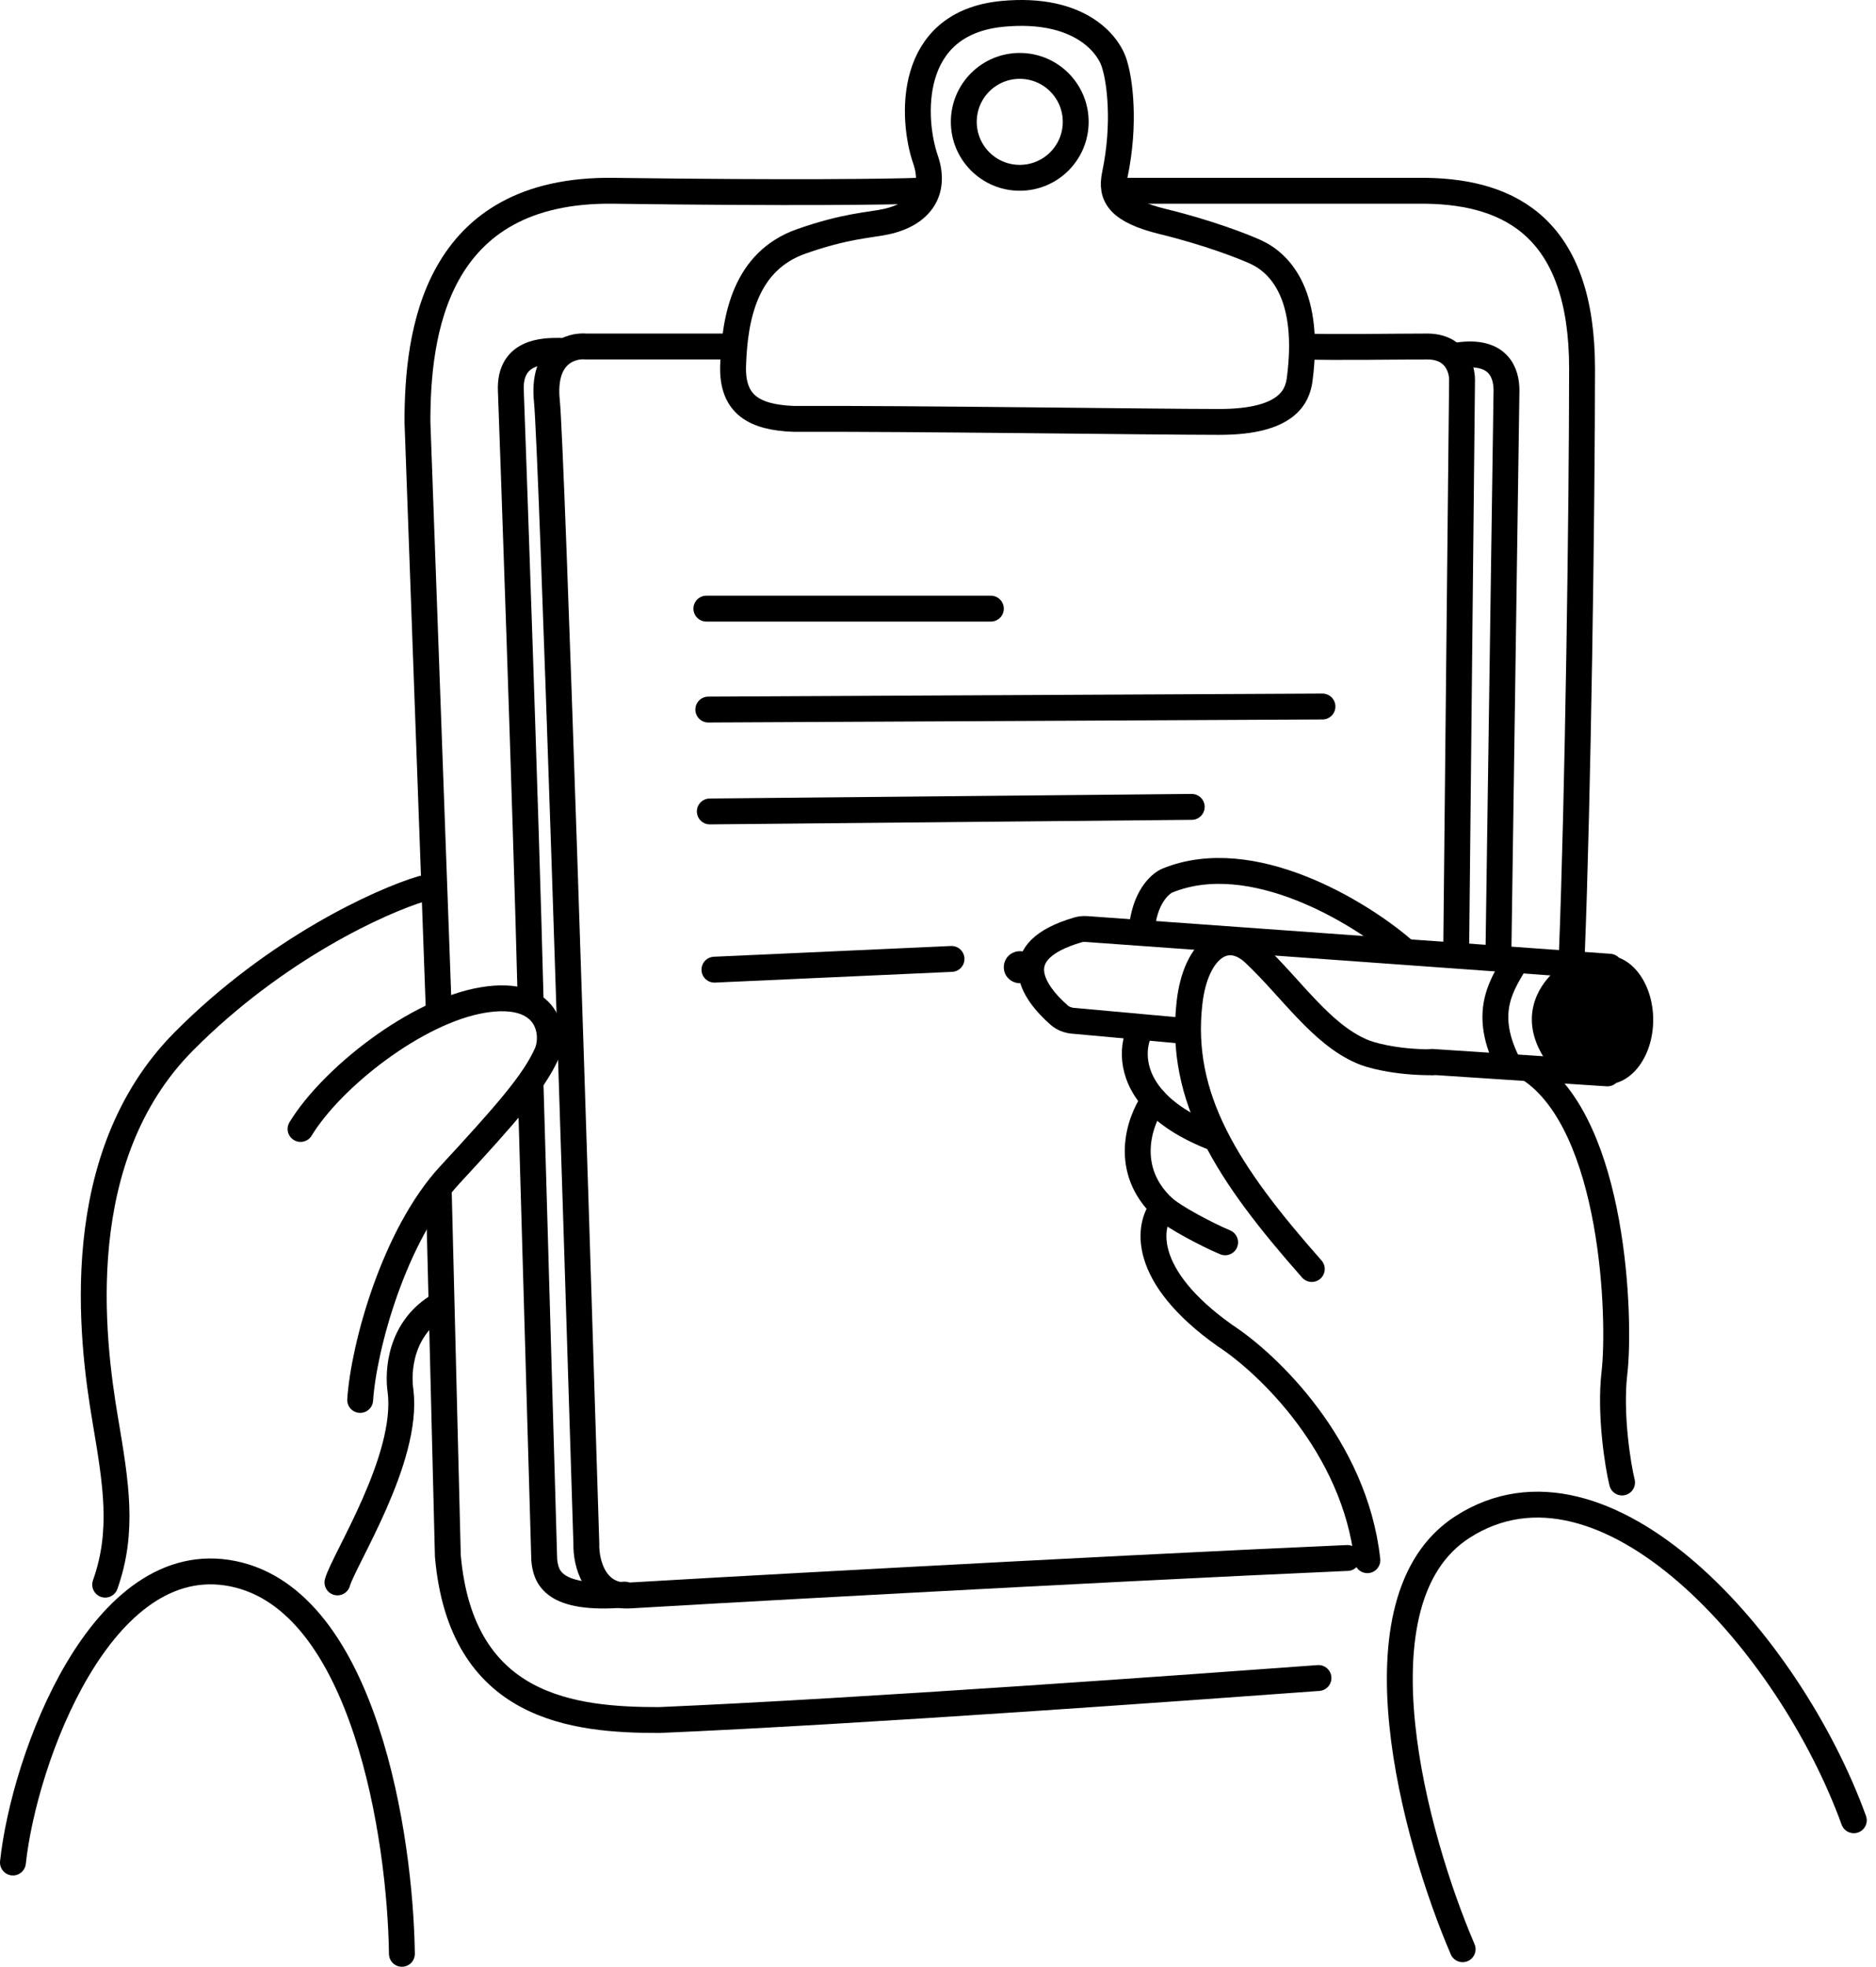
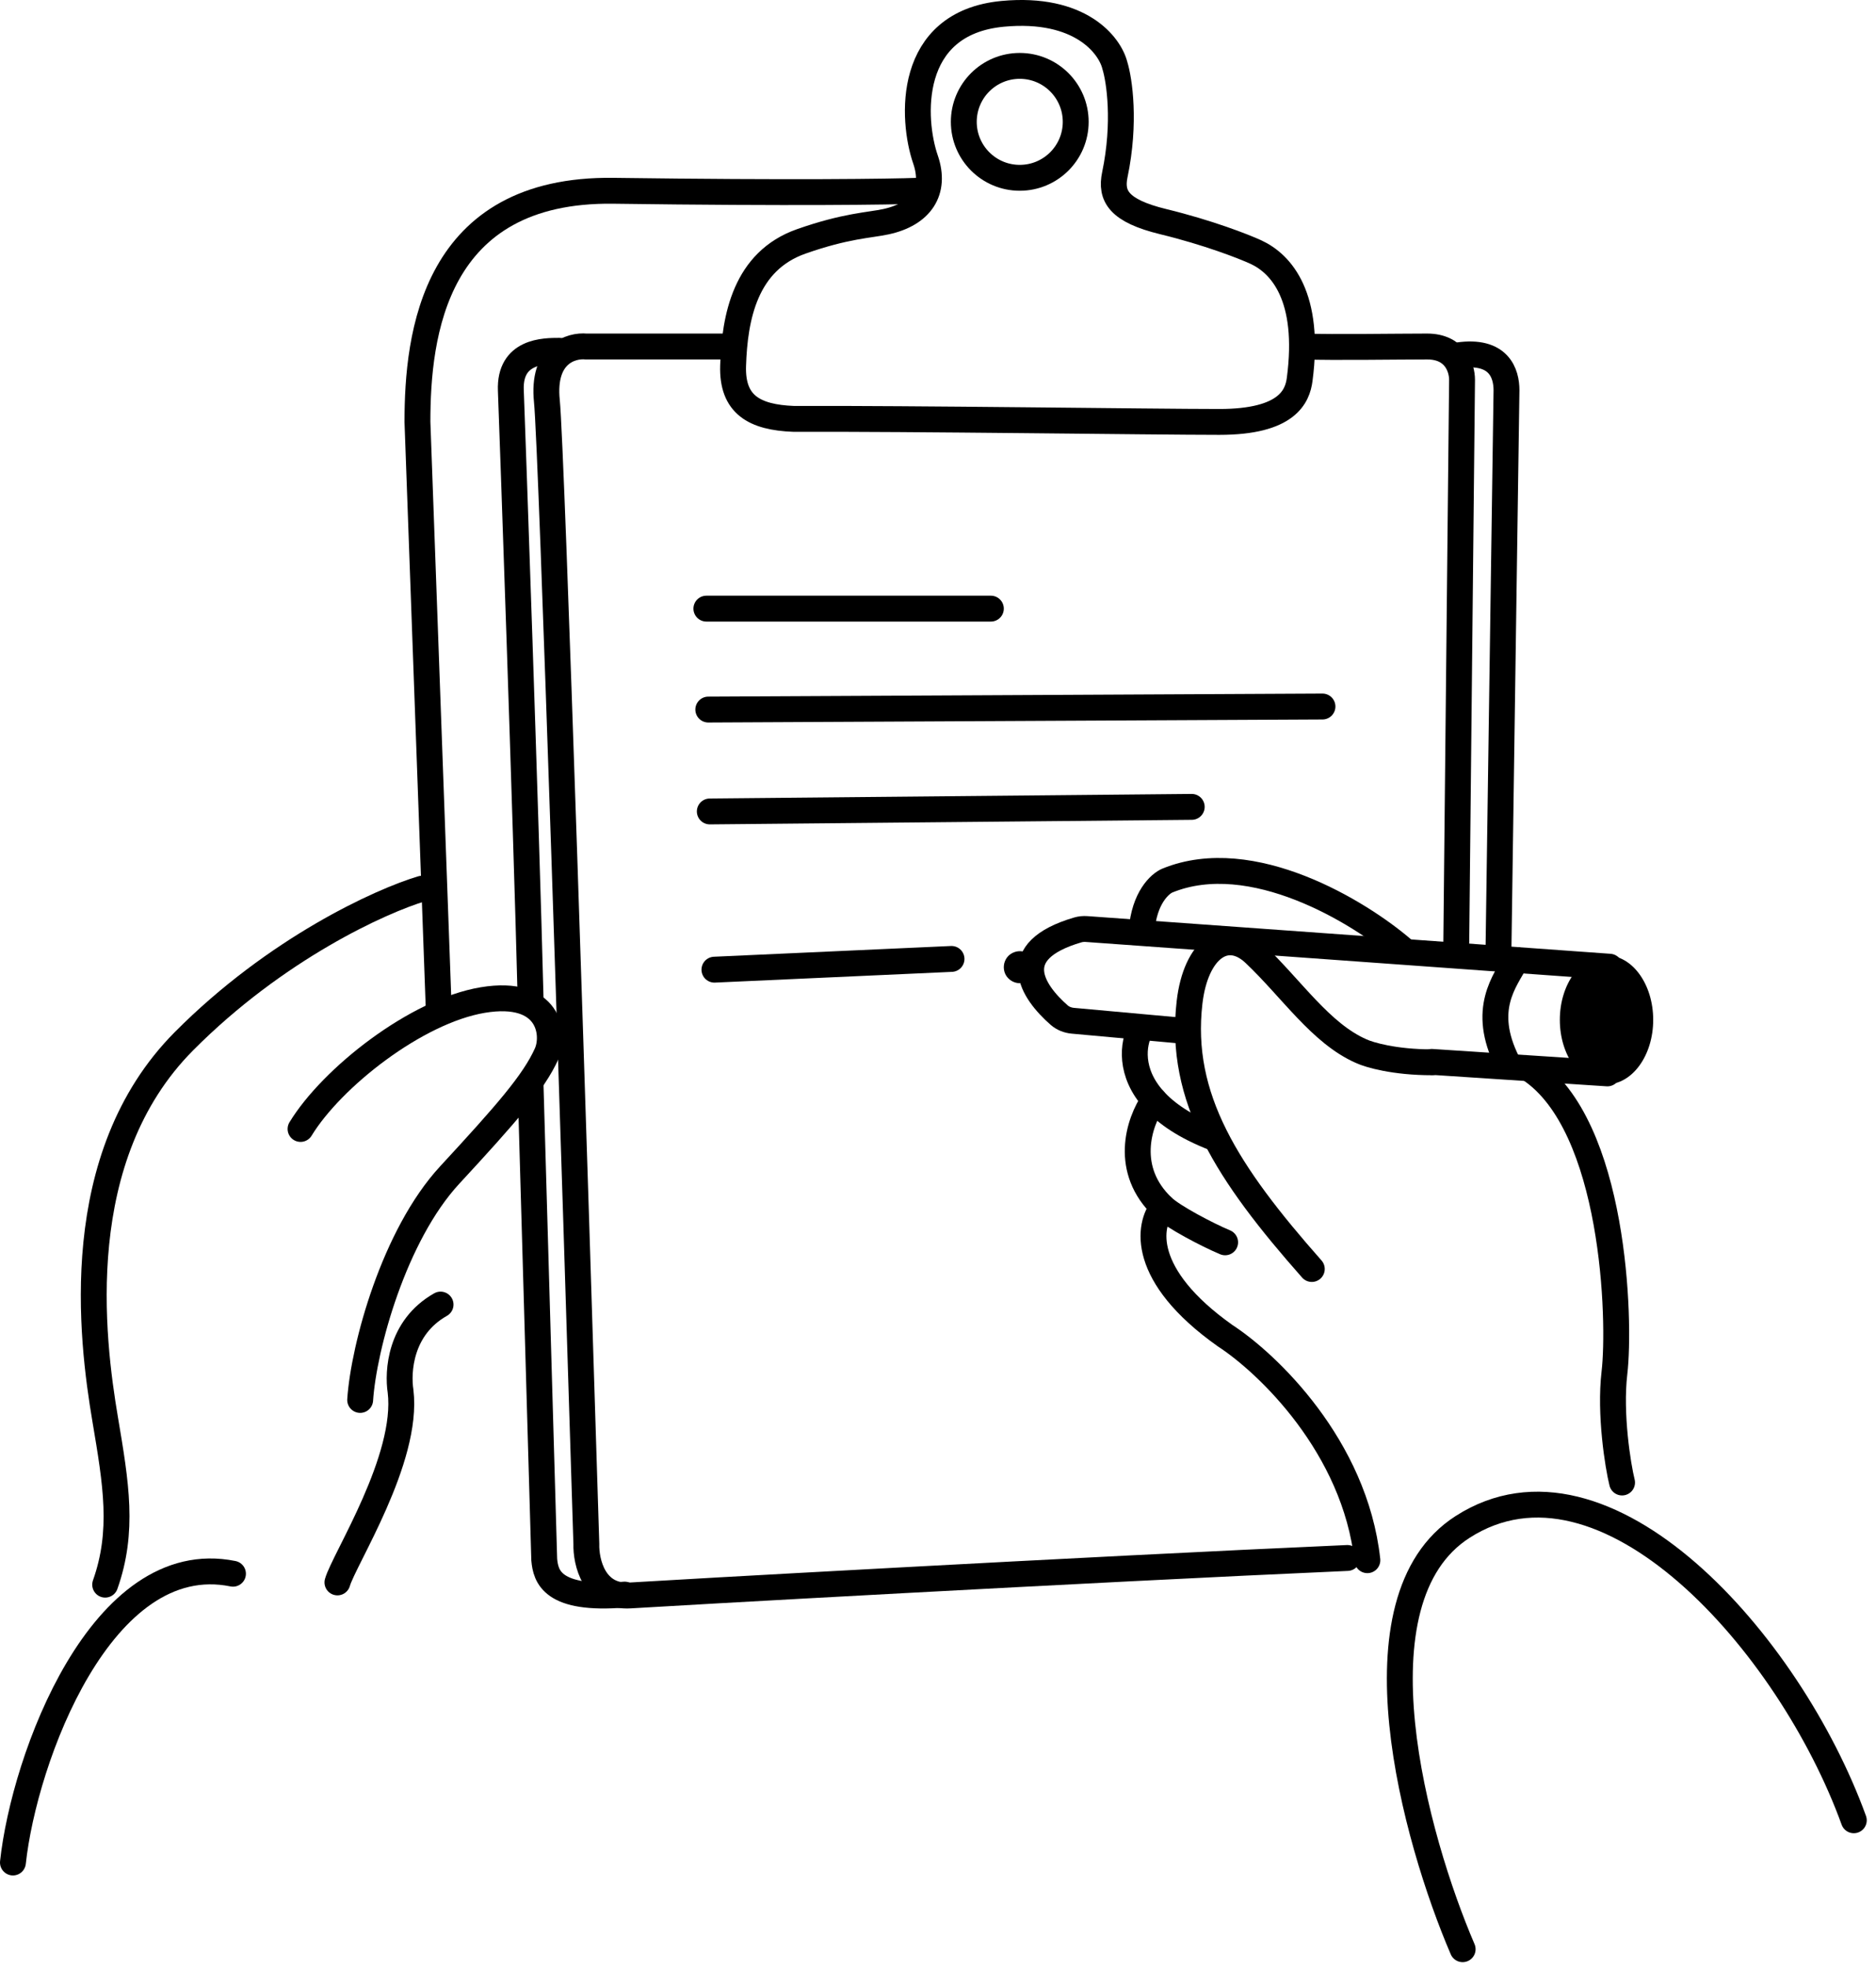
<svg xmlns="http://www.w3.org/2000/svg" width="145" height="152" viewBox="0 0 145 152" fill="none">
  <path d="M8.129 122.469C9.589 118.346 8.972 114.689 8.129 109.692C7.075 103.447 5.318 89.424 14.22 80.468C21.341 73.303 29.446 69.627 32.608 68.684" stroke="black" stroke-width="2" stroke-linecap="round" />
  <path d="M26.081 122.296C26.59 120.512 31.596 112.755 30.96 107.522C30.731 106.034 30.891 102.609 34.052 100.823" stroke="black" stroke-width="2" stroke-linecap="round" />
  <path d="M23.23 87.251C25.635 83.3 32.163 78.147 37.316 77.287C42.47 76.429 42.925 79.932 42.261 81.42C41.264 83.651 39.095 86.117 34.756 90.814C30.458 95.467 28.111 104.084 27.838 108.194" stroke="black" stroke-width="2" stroke-linecap="round" />
  <path d="M108.399 73.347C105.059 70.48 96.753 65.407 90.246 68.046C89.656 68.282 88.43 69.389 88.242 71.933" stroke="black" stroke-width="2" stroke-linecap="round" />
  <path d="M101.392 98.074C94.864 90.688 91.085 84.847 91.944 77.46C92.423 73.343 94.794 71.645 96.965 73.701C99.846 76.429 102.079 79.865 105.216 81.24C105.831 81.526 107.783 82.098 110.669 82.098" stroke="black" stroke-width="2" stroke-linecap="round" />
  <path d="M125.373 114.575C125.059 113.318 124.407 109.298 124.784 106.094C125.255 102.089 124.828 86.972 118.227 82.613" stroke="black" stroke-width="2" stroke-linecap="round" />
  <path d="M124.412 74.711L83.975 71.799C83.753 71.783 83.523 71.805 83.309 71.867C77.69 73.51 79.794 76.636 81.866 78.452C82.159 78.708 82.53 78.852 82.918 78.888L91.772 79.692" stroke="black" stroke-width="2" stroke-linecap="round" />
  <path d="M124.24 82.957L110.663 82.067" stroke="black" stroke-width="2" stroke-linecap="round" />
  <ellipse cx="124.171" cy="78.819" rx="3.608" ry="4.982" fill="black" />
-   <path d="M119.294 81.672C117.462 78.703 118.807 76.308 120.092 75.13C120.413 74.836 120.851 74.723 121.286 74.743L123.62 74.852C124.722 74.903 125.574 75.836 125.525 76.938L125.352 80.834C125.3 81.985 124.289 82.855 123.143 82.733L120.634 82.467C120.09 82.41 119.581 82.138 119.294 81.672Z" fill="black" />
  <path d="M80.05 74.886C79.95 75.774 78.969 76.266 78.198 75.815C77.273 75.274 77.427 73.894 78.448 73.57C79.301 73.299 80.15 73.996 80.05 74.886Z" fill="black" />
  <path d="M33.91 77.975L32.265 32.602C32.265 25.906 33.511 14.557 47.425 14.745C61.338 14.933 68.89 14.823 70.927 14.745" stroke="black" stroke-width="2" stroke-linecap="round" />
-   <path d="M86.909 14.746H110.295C116.758 14.863 122.281 17.683 122.281 28.491C122.281 39.299 121.961 61.894 121.491 73.681" stroke="black" stroke-width="2" stroke-linecap="round" />
-   <path d="M101.908 129.684C92.271 130.389 66.501 132.267 50.95 132.932C44.369 132.932 35.649 132.086 34.615 120.244L33.91 91.931" stroke="black" stroke-width="2" stroke-linecap="round" />
  <circle cx="78.819" cy="9.417" r="4.325" stroke="black" stroke-width="2" />
  <path d="M71.533 12.325C72.376 14.763 71.182 16.546 68.489 17.132C67.201 17.412 65.397 17.437 61.932 18.656C57.599 20.18 56.78 24.518 56.663 28.27C56.569 31.272 58.302 32.256 61.346 32.374C70.206 32.335 89.182 32.608 94.248 32.608C99.517 32.608 100.284 30.615 100.454 29.325C101.297 22.947 99.049 20.39 97.059 19.477C96.122 19.047 93.382 17.976 89.916 17.132C86.45 16.288 85.826 15.139 86.169 13.497C87.012 9.464 86.52 6.189 86.169 5.056C85.779 3.492 83.499 0.506 77.504 1.069C70.011 1.773 70.479 9.276 71.533 12.325Z" stroke="black" stroke-width="2" stroke-linecap="round" />
  <path d="M112.559 72.821L113.005 29.36C113.005 28.421 112.473 26.779 110.307 26.779C108.078 26.779 103.073 26.858 100.805 26.779" stroke="black" stroke-width="2" stroke-linecap="round" />
  <path d="M56.112 26.78H45.32C44.147 26.663 41.895 27.343 42.27 31.002C42.646 34.661 44.46 91.402 45.32 119.315C45.281 120.722 45.907 123.49 48.722 123.302C50.864 123.16 84.193 121.283 104.141 120.407" stroke="black" stroke-width="2" stroke-linecap="round" />
  <path d="M115.822 73.337L116.44 30.167C116.44 28.874 115.877 26.994 112.687 27.464" stroke="black" stroke-width="2" stroke-linecap="round" />
  <path d="M43.238 27.112C42.065 27.112 39.367 27.112 39.484 30.167C39.596 33.103 40.657 63.172 41.009 77.117" stroke="black" stroke-width="2" stroke-linecap="round" />
  <path d="M41.009 83.87L42.065 120.535C42.182 121.827 42.651 123.707 48.282 123.237" stroke="black" stroke-width="2" stroke-linecap="round" />
  <path d="M54.597 47.038H76.586" stroke="black" stroke-width="2" stroke-linecap="round" />
  <path d="M54.745 54.838L102.217 54.603" stroke="black" stroke-width="2" stroke-linecap="round" />
  <path d="M54.862 62.712L92.112 62.359" stroke="black" stroke-width="2" stroke-linecap="round" />
  <path d="M55.22 74.94L73.545 74.11" stroke="black" stroke-width="2" stroke-linecap="round" />
  <path d="M117.197 74.196C116.338 75.8 114.448 77.976 116.51 82.099" stroke="black" stroke-width="2" stroke-linecap="round" />
  <path d="M89.883 93.298C88.737 94.661 88.096 98.555 94.693 103.228C97.957 105.347 104.725 111.783 105.687 120.579" stroke="black" stroke-width="2" stroke-linecap="round" />
  <path d="M88.165 79.521C87.551 80.672 87.281 82.887 89.195 85.009C90.138 86.054 91.611 87.077 93.834 87.939" stroke="black" stroke-width="2" stroke-linecap="round" />
  <path d="M89.196 85.008C87.968 86.785 86.848 90.427 89.883 93.297C90.669 94.04 93.279 95.418 94.693 96.012" stroke="black" stroke-width="2" stroke-linecap="round" />
  <path d="M113.051 150.644C109.386 142.112 104.256 123.639 113.051 118.005C124.045 110.961 138.304 126.938 143.285 140.68" stroke="black" stroke-width="2" stroke-linecap="round" />
-   <path d="M1 143.942C1.859 135.925 7.837 119.563 18.007 121.624C28.177 123.686 30.948 142.067 31.063 151" stroke="black" stroke-width="2" stroke-linecap="round" />
+   <path d="M1 143.942C1.859 135.925 7.837 119.563 18.007 121.624" stroke="black" stroke-width="2" stroke-linecap="round" />
</svg>